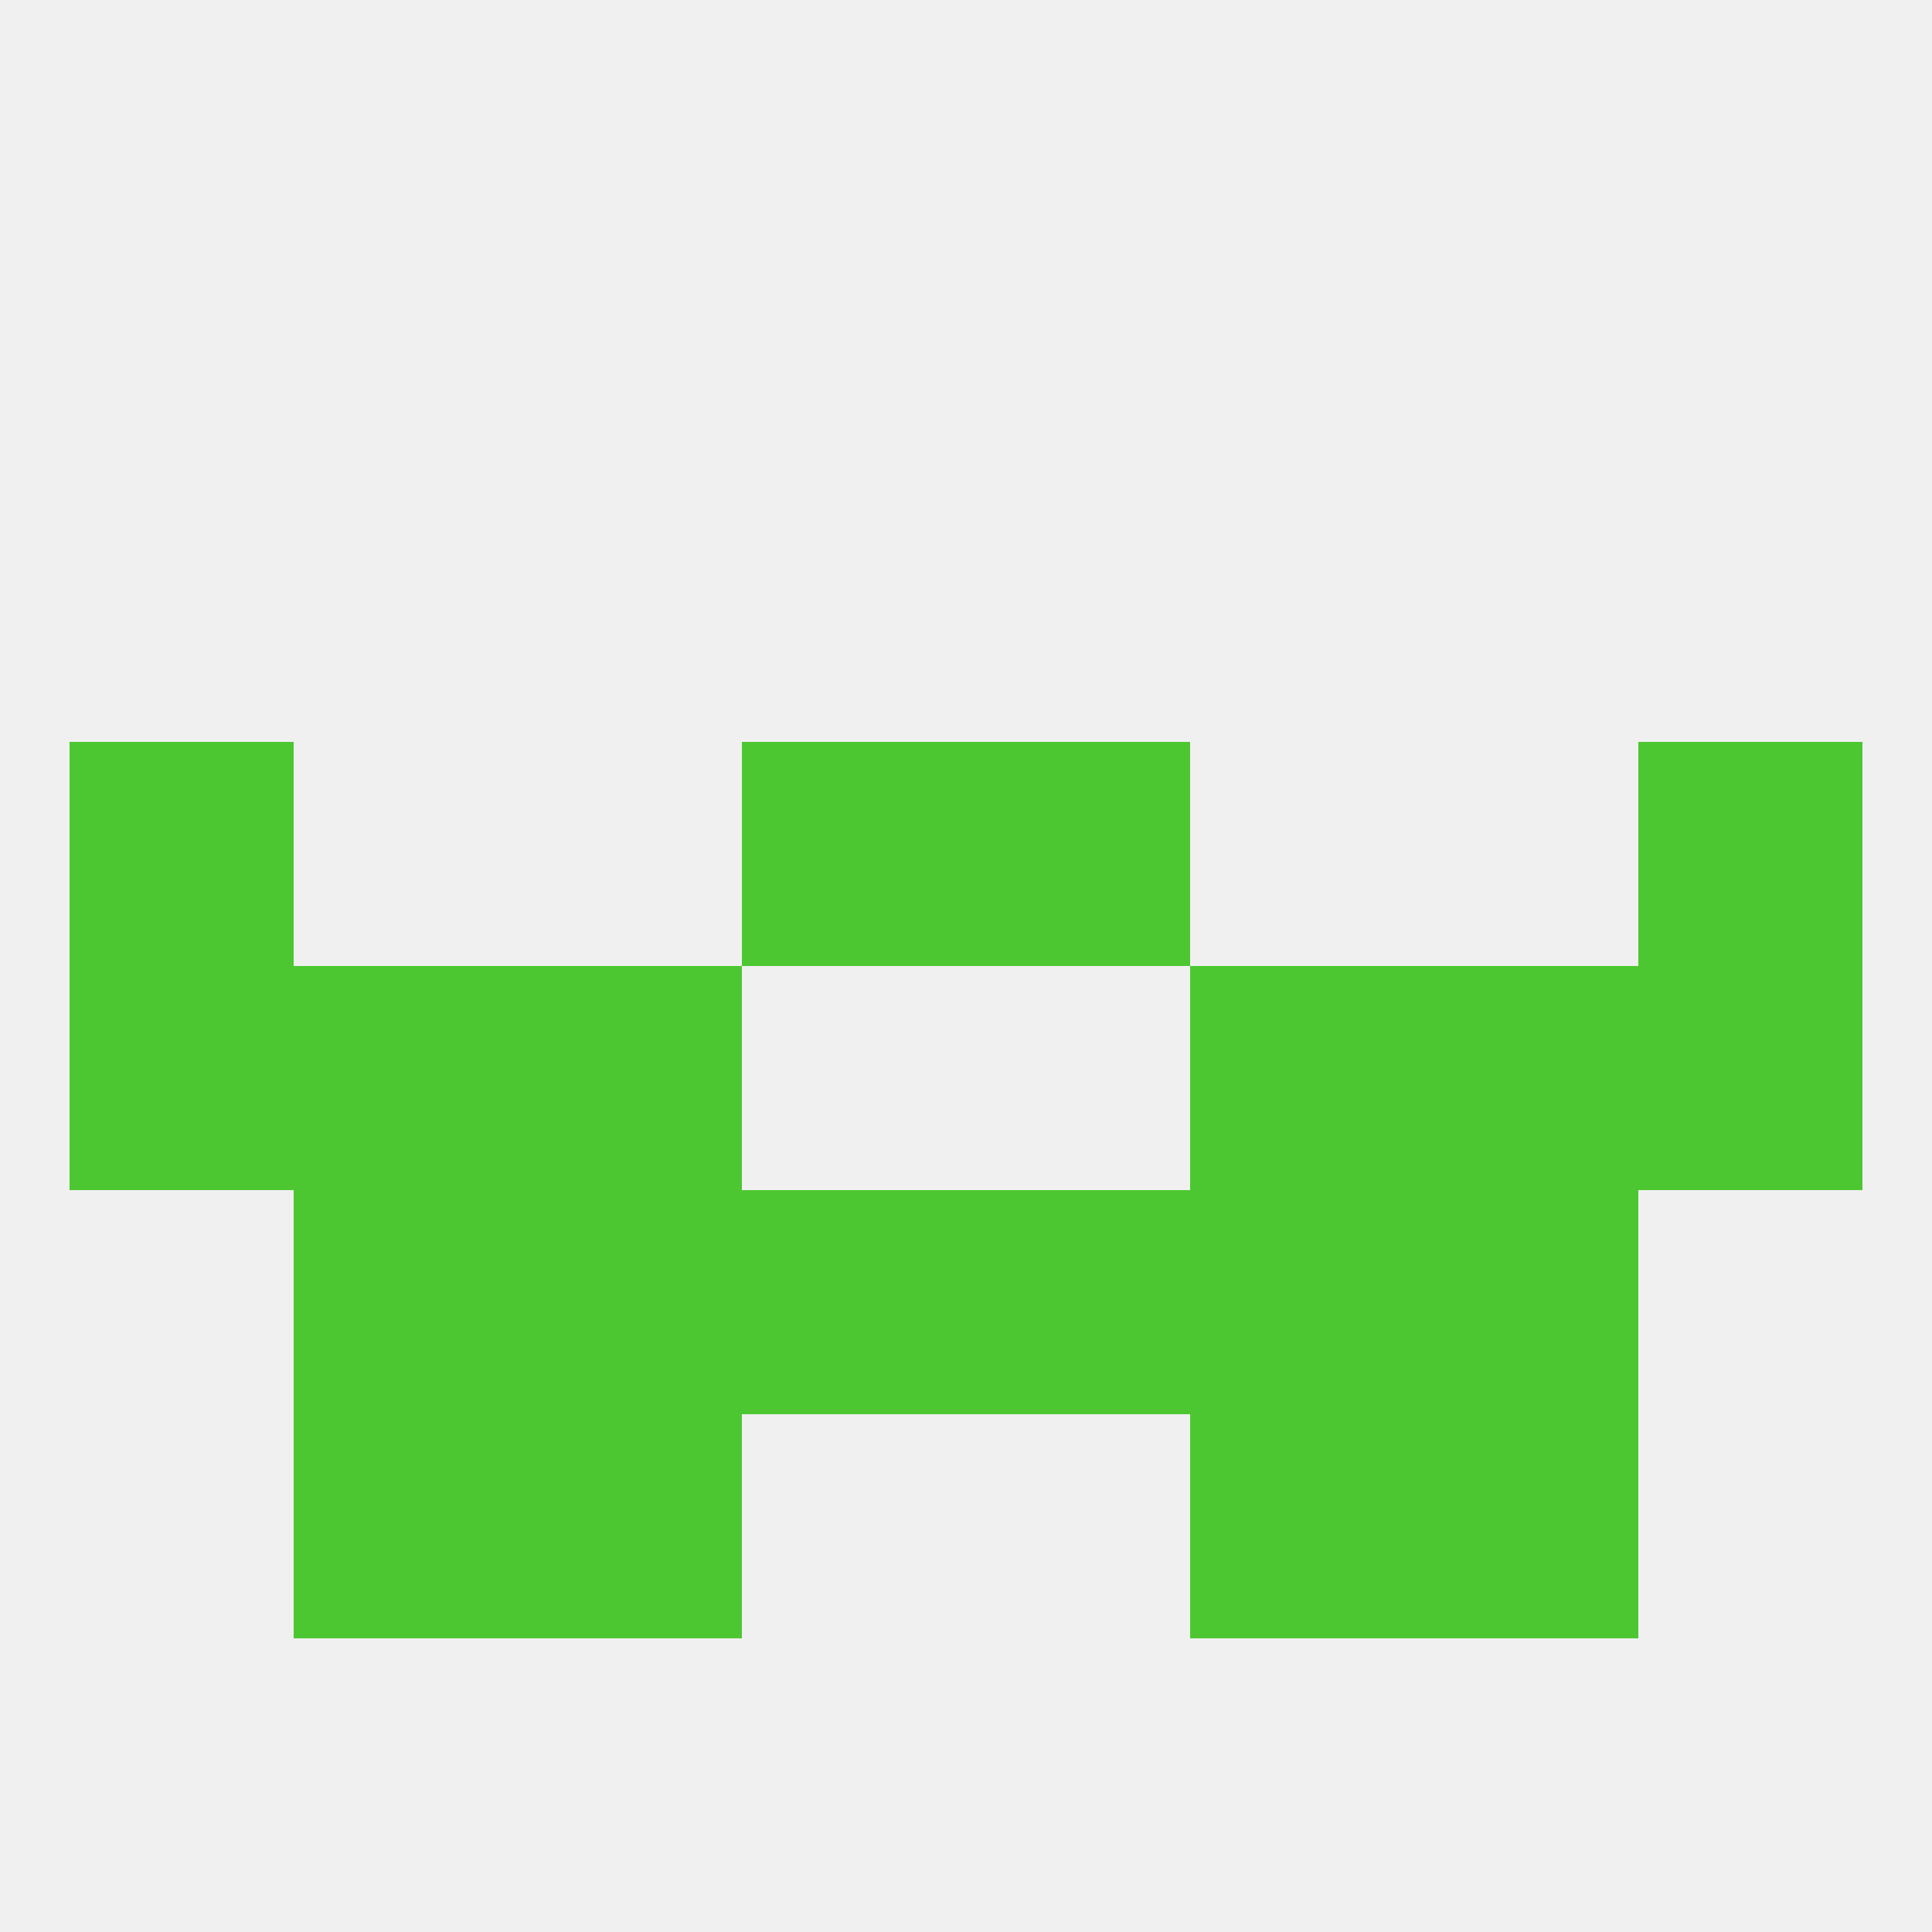
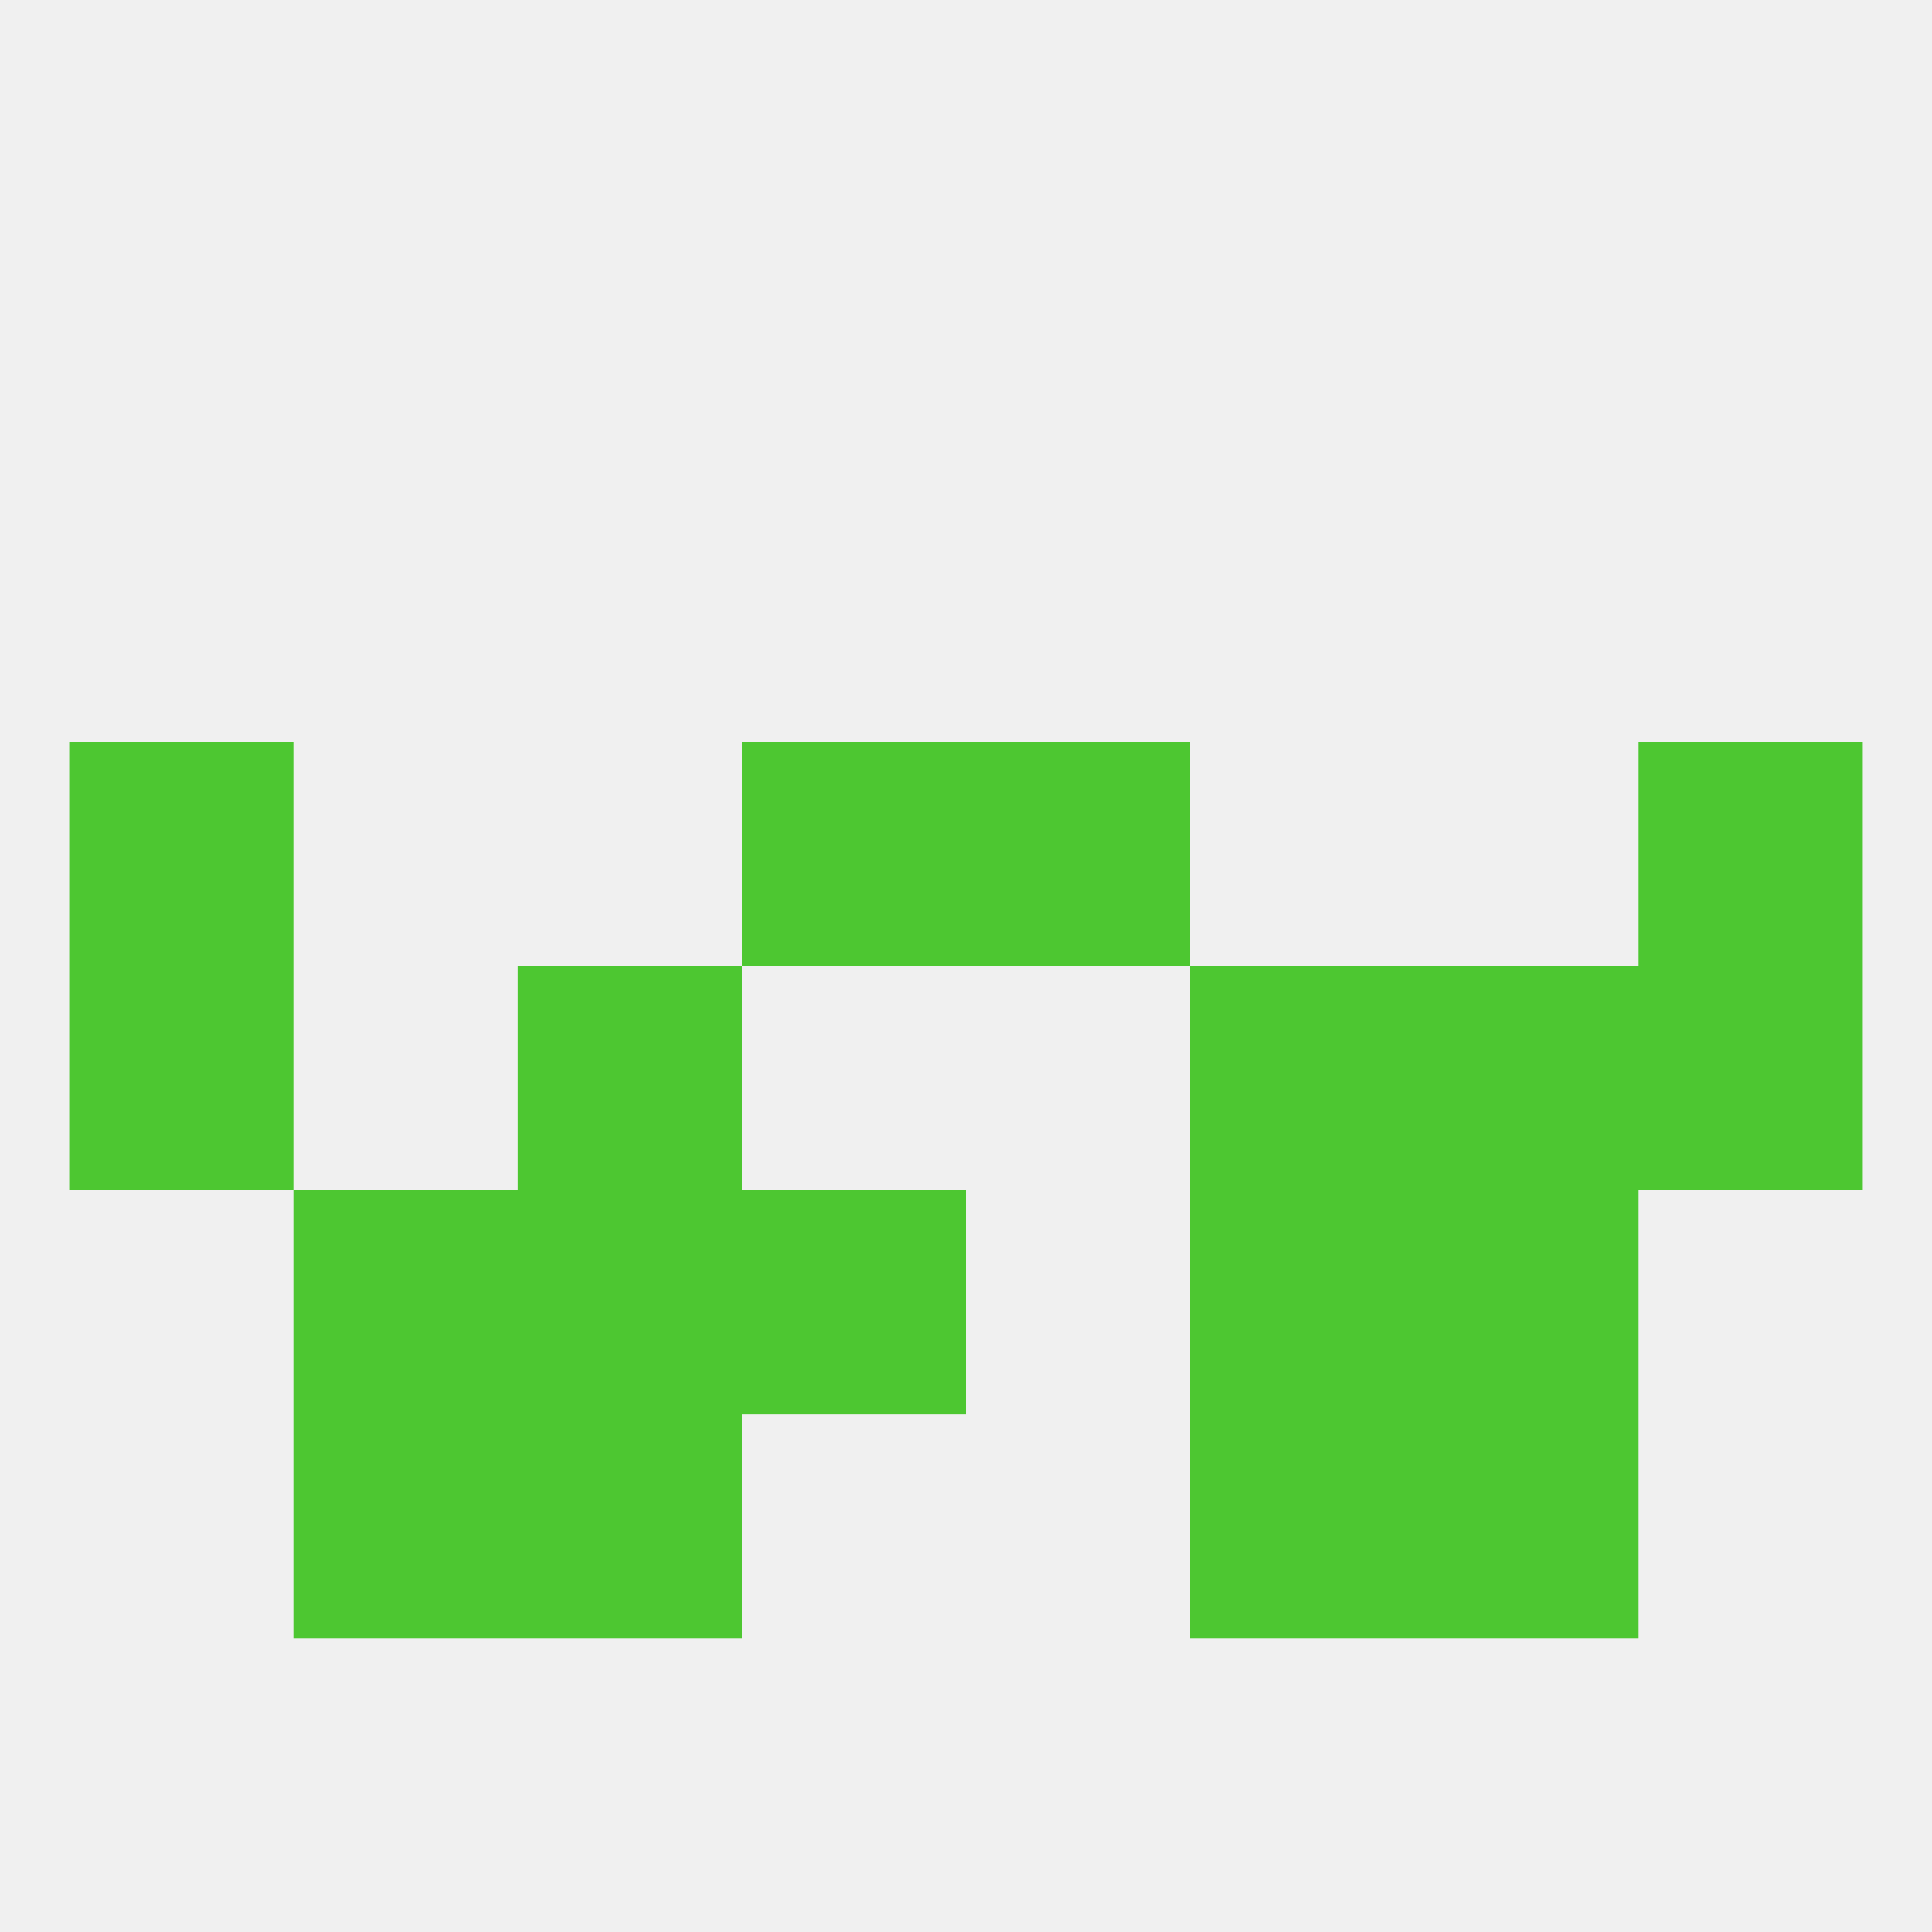
<svg xmlns="http://www.w3.org/2000/svg" version="1.1" baseprofile="full" width="250" height="250" viewBox="0 0 250 250">
  <rect width="100%" height="100%" fill="rgba(240,240,240,255)" />
  <rect x="9" y="125" width="29" height="29" fill="rgba(77,199,49,255)" />
  <rect x="212" y="125" width="29" height="29" fill="rgba(77,199,49,255)" />
-   <rect x="38" y="125" width="29" height="29" fill="rgba(77,199,49,255)" />
  <rect x="183" y="125" width="29" height="29" fill="rgba(77,199,49,255)" />
  <rect x="67" y="125" width="29" height="29" fill="rgba(77,199,49,255)" />
  <rect x="154" y="125" width="29" height="29" fill="rgba(77,199,49,255)" />
  <rect x="67" y="154" width="29" height="29" fill="rgba(77,199,49,255)" />
  <rect x="154" y="154" width="29" height="29" fill="rgba(77,199,49,255)" />
  <rect x="96" y="154" width="29" height="29" fill="rgba(77,199,49,255)" />
-   <rect x="125" y="154" width="29" height="29" fill="rgba(77,199,49,255)" />
  <rect x="38" y="154" width="29" height="29" fill="rgba(77,199,49,255)" />
  <rect x="183" y="154" width="29" height="29" fill="rgba(77,199,49,255)" />
  <rect x="67" y="183" width="29" height="29" fill="rgba(77,199,49,255)" />
  <rect x="154" y="183" width="29" height="29" fill="rgba(77,199,49,255)" />
  <rect x="38" y="183" width="29" height="29" fill="rgba(77,199,49,255)" />
  <rect x="183" y="183" width="29" height="29" fill="rgba(77,199,49,255)" />
  <rect x="9" y="96" width="29" height="29" fill="rgba(77,199,49,255)" />
  <rect x="212" y="96" width="29" height="29" fill="rgba(77,199,49,255)" />
  <rect x="96" y="96" width="29" height="29" fill="rgba(77,199,49,255)" />
  <rect x="125" y="96" width="29" height="29" fill="rgba(77,199,49,255)" />
</svg>